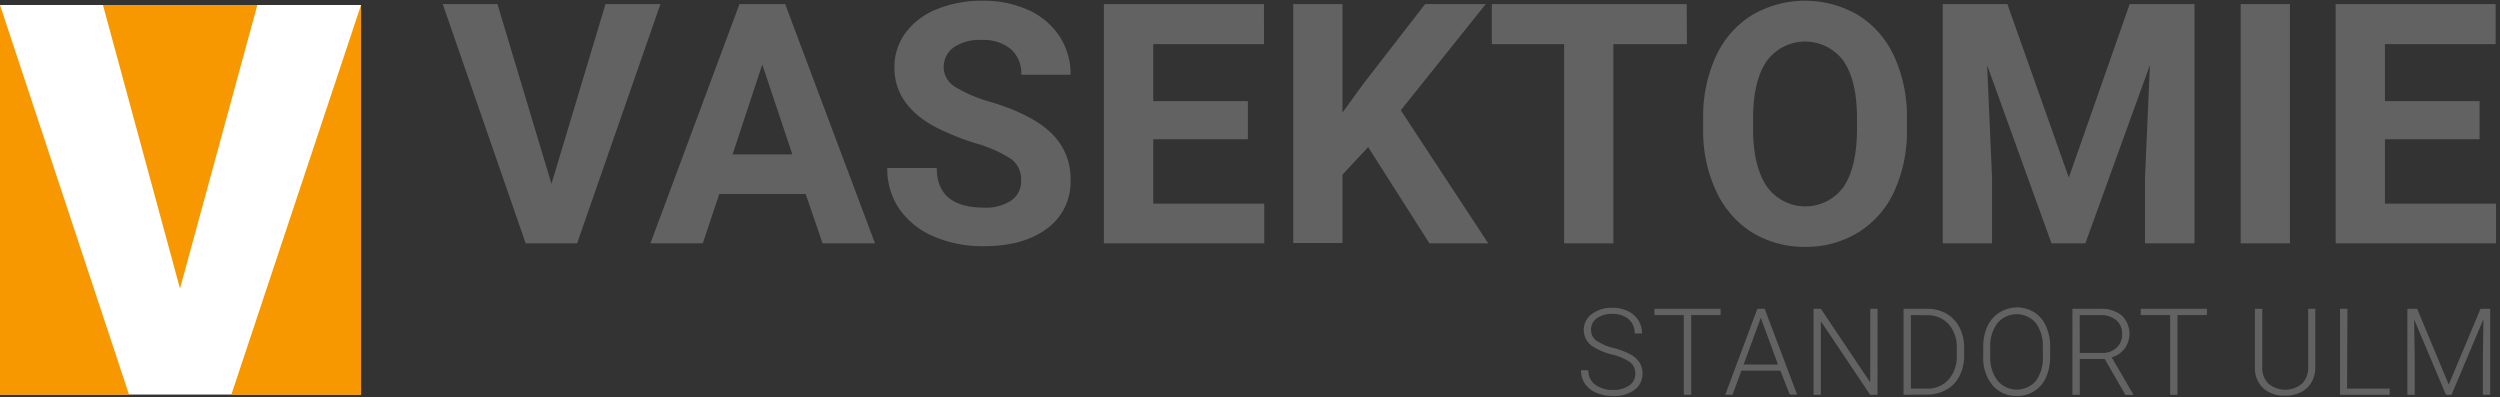
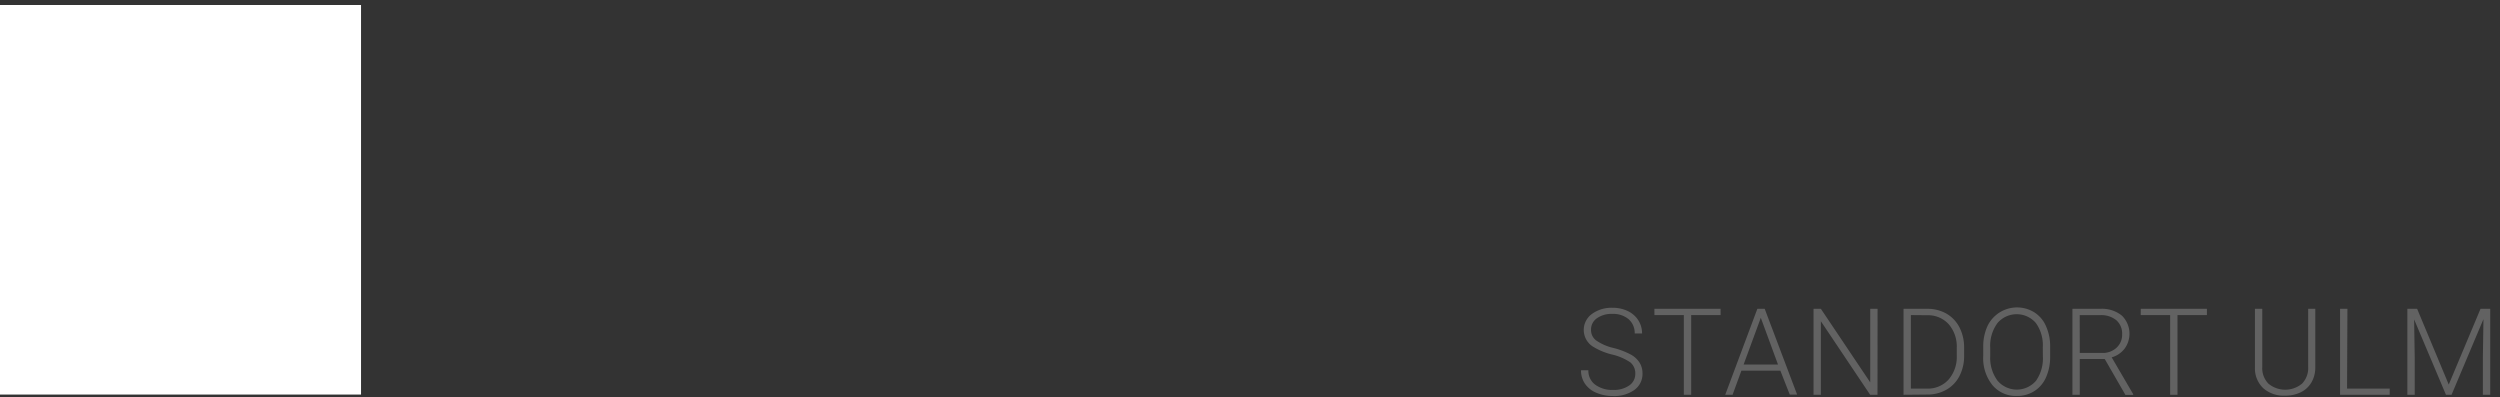
<svg xmlns="http://www.w3.org/2000/svg" width="340" height="54">
  <rect width="100%" height="100%" fill="#333333" stroke="none" />
-   <path d="M75 25L82.35.55h7.47L78.49 33.09h-7L60.21.55h7.44zM109.57 26.38H97.82l-2.24 6.71h-7.12L100.57.55h6.21L119 33.09h-7.13zM99.63 21h8.13l-4.09-12.23zM138.87 24.55a3.45 3.45 0 0 0-1.34-2.92 17.67 17.67 0 0 0-4.83-2.14 34.26 34.26 0 0 1-5.52-2.23q-5.54-3-5.54-8.06a7.88 7.88 0 0 1 1.49-4.71 9.79 9.79 0 0 1 4.26-3.23A16.19 16.19 0 0 1 133.64.1a14.63 14.63 0 0 1 6.21 1.26 10 10 0 0 1 4.24 3.57 9.37 9.37 0 0 1 1.51 5.23h-6.71a4.4 4.4 0 0 0-1.41-3.48 5.79 5.79 0 0 0-3.95-1.24 6.2 6.2 0 0 0-3.82 1 3.28 3.28 0 0 0-1.37 2.74 3.16 3.16 0 0 0 1.6 2.66 18.53 18.53 0 0 0 4.71 2q5.72 1.72 8.33 4.27a8.51 8.51 0 0 1 2.62 6.34 7.84 7.84 0 0 1-3.2 6.63q-3.19 2.4-8.6 2.4a16.68 16.68 0 0 1-6.8-1.32 10.81 10.81 0 0 1-4.71-3.77 9.63 9.63 0 0 1-1.62-5.54h6.73q0 5.38 6.44 5.39a6.24 6.24 0 0 0 3.73-1 3.15 3.15 0 0 0 1.3-2.69zM169.71 18.94h-12.87v8.76h15.1v5.39h-21.81V.55h21.77V6h-15.06v7.75h12.87zM186.07 20l-3.49 3.75v9.3h-6.7V.55h6.7V15.3l2.95-4.05 8.29-10.7h8.25L190.51 15l11.89 18.09h-8zM229.42 6h-10v27.09h-6.7V6h-9.83V.55h26.5zM259.34 17.55a19.52 19.52 0 0 1-1.7 8.43 12.79 12.79 0 0 1-4.86 5.59 13.44 13.44 0 0 1-7.25 2 13.6 13.6 0 0 1-7.22-1.94A13 13 0 0 1 233.4 26a19.23 19.23 0 0 1-1.77-8.31v-1.57a19.56 19.56 0 0 1 1.73-8.45 12.89 12.89 0 0 1 4.9-5.61 14.31 14.31 0 0 1 14.46 0 12.87 12.87 0 0 1 4.89 5.61 19.5 19.5 0 0 1 1.73 8.43zm-6.79-1.47q0-5.11-1.83-7.78a6.47 6.47 0 0 0-10.44 0q-1.83 2.63-1.86 7.7v1.58c0 3.33.62 5.9 1.84 7.74a6.42 6.42 0 0 0 10.46.1q1.8-2.66 1.83-7.72zM273 .55l8.36 23.6 8.28-23.6h8.81v32.54h-6.73v-8.9l.67-15.35-8.78 24.25H279l-8.75-24.23.67 15.33v8.9h-6.71V.55zM311.43 33.09h-6.7V.55h6.7zM337.22 18.94h-12.87v8.76h15.11v5.39h-21.81V.55h21.76V6h-15.06v7.75h12.87z" fill="#626262" />
  <path fill="#fff" d="M0 .68h49.1v52.98H0z" />
-   <path d="M0 .68l17.55 53H0zm35 0H14l10.48 38.57zm-3.54 53H49.1v-53z" fill="#f89801" />
  <path d="M222.4 50.82a1.91 1.91 0 0 0-.68-1.54 7.44 7.44 0 0 0-2.5-1.07 8.87 8.87 0 0 1-2.64-1.11 2.68 2.68 0 0 1-.08-4.4 4.49 4.49 0 0 1 2.81-.84 4.64 4.64 0 0 1 2.08.45 3.4 3.4 0 0 1 1.42 1.25 3.25 3.25 0 0 1 .51 1.79h-1a2.49 2.49 0 0 0-.82-1.93 3.23 3.23 0 0 0-2.2-.73 3.45 3.45 0 0 0-2.13.6 1.86 1.86 0 0 0-.79 1.56 1.76 1.76 0 0 0 .71 1.46 6.86 6.86 0 0 0 2.28 1 10.25 10.25 0 0 1 2.38.89 3.29 3.29 0 0 1 1.22 1.1 2.77 2.77 0 0 1 .41 1.51 2.67 2.67 0 0 1-1.1 2.22 4.74 4.74 0 0 1-2.91.83 5.76 5.76 0 0 1-2.26-.44 3.45 3.45 0 0 1-1.56-1.24 3.14 3.14 0 0 1-.53-1.82h1a2.33 2.33 0 0 0 .92 1.95 3.88 3.88 0 0 0 2.45.72 3.64 3.64 0 0 0 2.19-.61 1.88 1.88 0 0 0 .82-1.6zM234 42.85h-4v10.84h-1V42.85h-4V42h9zM242.13 50.41h-5.3l-1.2 3.28h-1L239 42h1l4.41 11.67h-1zm-5-.83h4.68l-2.34-6.36zM255.34 53.69h-1l-6.7-10v10h-1V42h1l6.71 10V42h1zM258.88 53.69V42h3.26a5.14 5.14 0 0 1 2.57.65 4.55 4.55 0 0 1 1.78 1.88 5.92 5.92 0 0 1 .63 2.77v1.07a5.89 5.89 0 0 1-.63 2.77 4.52 4.52 0 0 1-1.78 1.86 5.23 5.23 0 0 1-2.64.66zm1-10.84v10h2.22a3.78 3.78 0 0 0 2.9-1.22 4.74 4.74 0 0 0 1.12-3.31v-1a4.65 4.65 0 0 0-1.1-3.23 3.79 3.79 0 0 0-2.89-1.22zM278.82 48.49a6.81 6.81 0 0 1-.56 2.83 4.24 4.24 0 0 1-1.59 1.87 4.33 4.33 0 0 1-2.39.66 4.16 4.16 0 0 1-3.3-1.46 5.85 5.85 0 0 1-1.26-4v-1.2a6.65 6.65 0 0 1 .57-2.83 4.46 4.46 0 0 1 6.35-1.9 4.16 4.16 0 0 1 1.59 1.84 6.54 6.54 0 0 1 .59 2.74zm-1-1.27a5.14 5.14 0 0 0-.95-3.3 3.44 3.44 0 0 0-5.2 0 5.18 5.18 0 0 0-1 3.35v1.22a5.17 5.17 0 0 0 1 3.29 3.44 3.44 0 0 0 5.23 0 5.32 5.32 0 0 0 .93-3.33zM286.24 48.82h-3.39v4.87h-1V42h3.79a4.29 4.29 0 0 1 2.92.91 3.44 3.44 0 0 1 .39 4.5 3.37 3.37 0 0 1-1.76 1.19l2.92 5v.11h-1.05zm-3.39-.82h3a2.74 2.74 0 0 0 2-.71 2.37 2.37 0 0 0 .76-1.83 2.4 2.4 0 0 0-.79-1.91 3.22 3.22 0 0 0-2.2-.69h-2.78zM300.14 42.85h-4v10.84h-1V42.85h-4V42h9zM314.88 42v8a4 4 0 0 1-.52 2 3.39 3.39 0 0 1-1.44 1.34 4.79 4.79 0 0 1-2.15.47 4.22 4.22 0 0 1-2.95-1 3.7 3.7 0 0 1-1.15-2.78V42h1v7.89a3 3 0 0 0 .84 2.29 3.58 3.58 0 0 0 4.56 0 3 3 0 0 0 .84-2.28V42zM319.2 52.85h5.8v.84h-6.75V42h1zM328.73 42l4.3 10.3 4.32-10.3h1.32v11.69h-1v-5.08l.08-5.21-4.34 10.29h-.76l-4.33-10.25.08 5.14v5.11h-1V42z" fill="#626262" />
</svg>